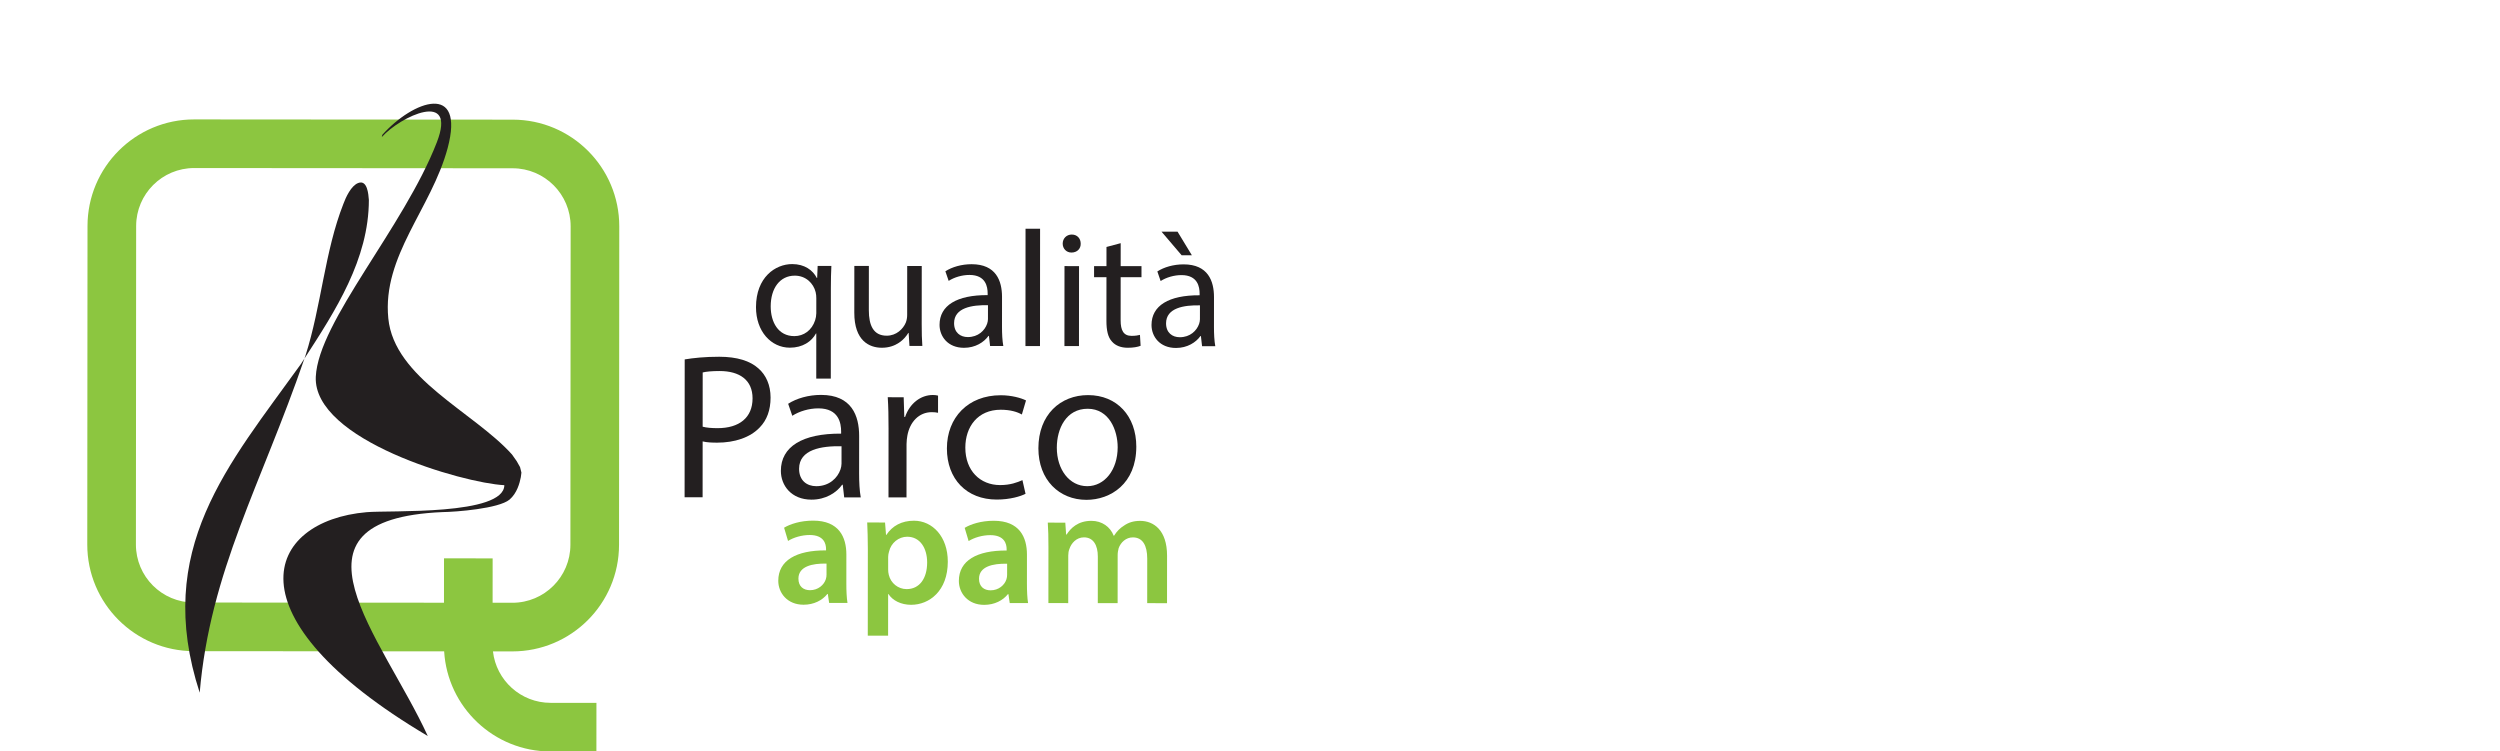
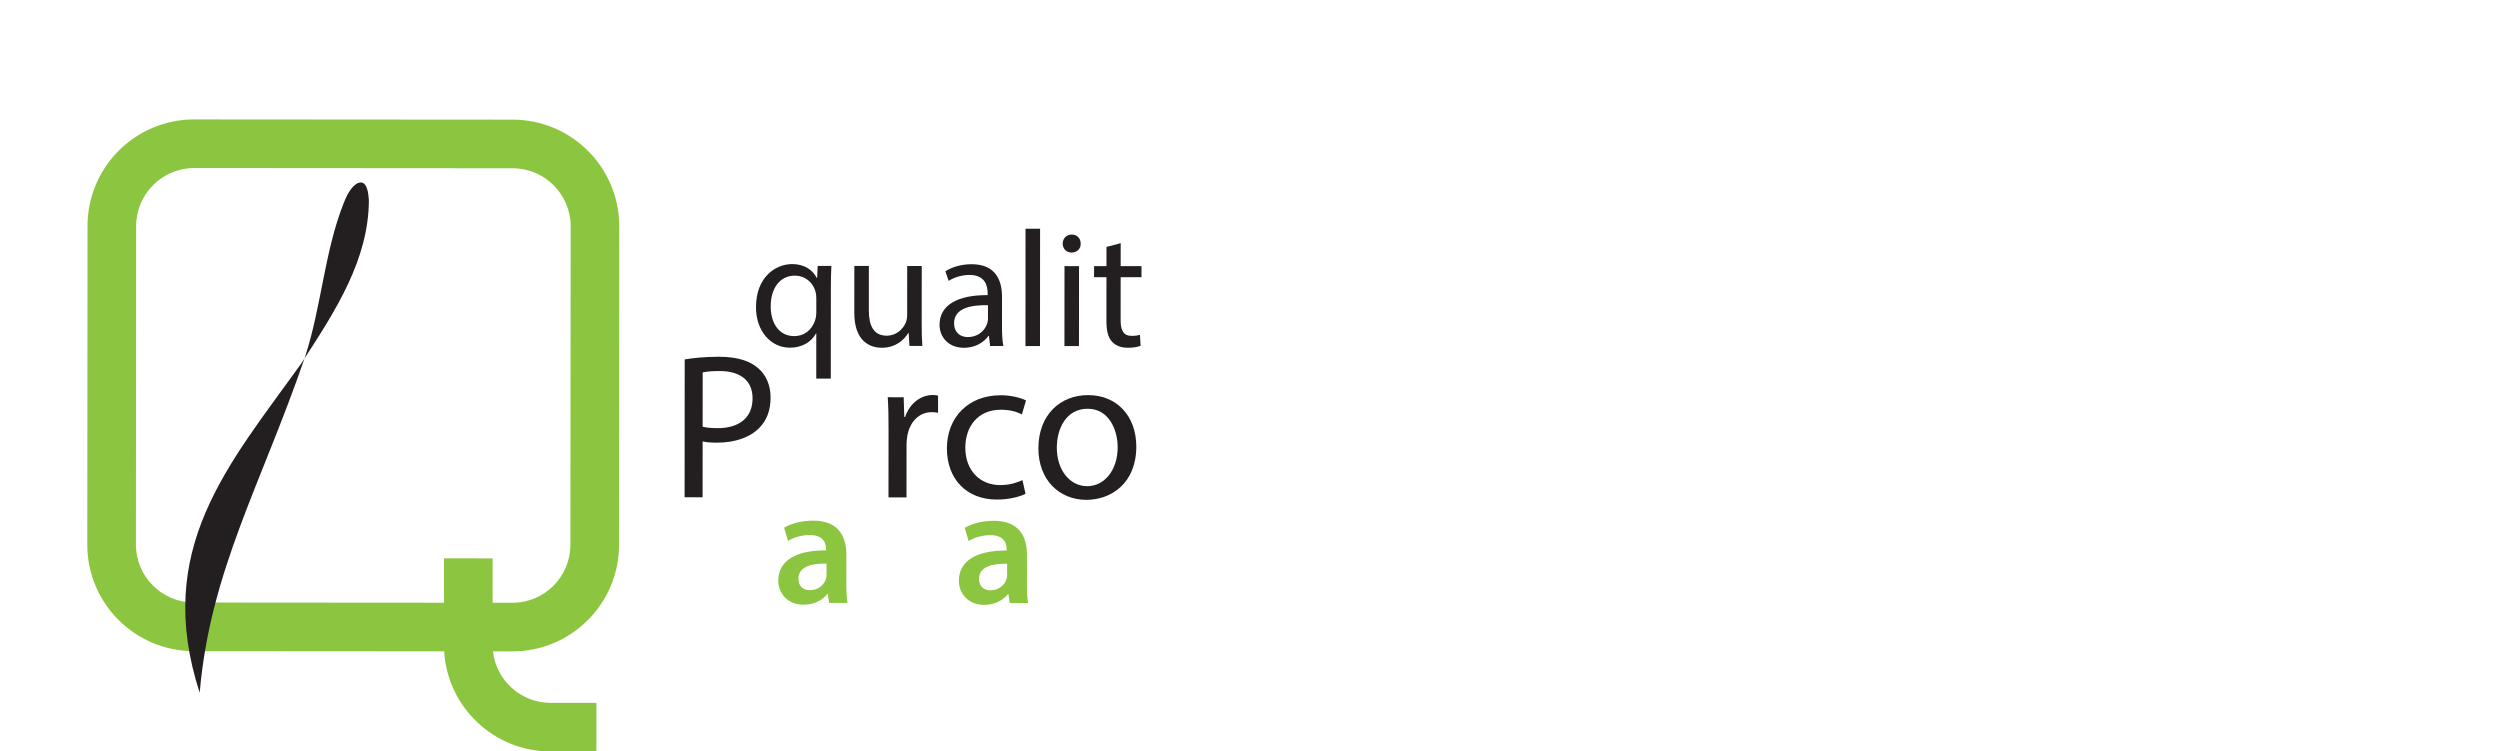
<svg xmlns="http://www.w3.org/2000/svg" width="100%" height="100%" viewBox="0 0 26771 8042" version="1.1" xml:space="preserve" style="fill-rule:evenodd;clip-rule:evenodd;stroke-linejoin:round;stroke-miterlimit:2;">
  <g>
    <path d="M934.565,5829.96l2.491,-3409.93c0.46,-630.807 512.259,-1141.77 1143.16,-1141.31l3409.84,2.491c630.716,0.46 1141.77,512.168 1141.31,1142.98l-2.49,3409.84c-0.461,630.807 -512.26,1141.86 -1142.98,1141.4l-207.14,-0.151c34.95,309.87 297.778,550.738 617.009,550.971l491.103,0.359l-0.381,520.812l-491.103,-0.359c-606.93,-0.443 -1103.06,-474.321 -1139.26,-1072.16l-2680.06,-1.958c-630.807,-0.46 -1141.95,-512.077 -1141.49,-1142.98m520.812,0.38c-0.251,343.199 277.768,621.533 621.057,621.783l2677.88,1.956l0.347,-475.155l520.721,0.38l-0.347,475.156l211.241,0.154c343.107,0.251 621.623,-277.768 621.874,-620.966l2.49,-3409.84c0.251,-343.198 -277.859,-621.623 -620.966,-621.874l-3409.84,-2.49c-343.289,-0.251 -621.715,277.768 -621.965,620.966l-2.491,3409.93Z" style="fill:#8cc640;fill-rule:nonzero;" />
-     <path d="M4580.97,7881.53c-2166.06,-1282.24 -1735.18,-2303.32 -654.572,-2396.94c253.177,-21.778 1469.18,37.252 1474.34,-288.992c-443.791,-22.287 -2049.91,-484.764 -2019.16,-1160.84c28.229,-593.24 942.458,-1599.2 1296.16,-2510.8c219.31,-566.947 -388.834,-278.051 -588.207,-57.66c-1.733,3.279 1.56,-14.671 4.756,-22.871c332.078,-370.75 887.844,-564.817 699.324,142.584c-173.621,647.084 -701.82,1153.29 -635.419,1823.34c63.231,642.335 916.043,1002.38 1324.25,1457.05l50.798,71.939l35.859,63.727l14.538,58.972l-6.415,48.932c-12.074,61.778 -40.04,170.75 -121.106,240.133c-116.171,96.331 -573.764,131.902 -717.57,133.529c-1805.54,78.238 -642.72,1338.79 -157.585,2397.9" style="fill:#231f20;fill-rule:nonzero;" />
    <path d="M2138.52,7417.63c-500.825,-1536.65 308.164,-2439.71 1083.11,-3518.59l38.683,-59.845l11.963,-34.985c168.795,-527.706 205.128,-1112.74 404.802,-1620.74c26.115,-70.334 81.887,-194.413 158.731,-223.792c98.084,-37.475 109.361,119.278 114.237,181.433c-0.464,635.455 -358.008,1185.81 -689.733,1698.08c-461.649,1344.93 -1010.75,2277.53 -1121.79,3578.43" style="fill:#231f20;fill-rule:nonzero;" />
    <path d="M7524.31,4569.25c42.094,11.148 95.311,15.562 159.558,15.608c232.748,0.17 374.721,-112.728 374.871,-318.866c0.145,-197.298 -139.489,-292.722 -352.188,-292.878c-84.296,-0.061 -148.548,6.544 -181.817,15.36l-0.424,580.776Zm-192.307,-720.529c93.056,-15.425 214.999,-28.641 370.194,-28.527c190.646,0.139 330.225,44.531 418.837,124.426c81.966,70.959 130.642,179.623 130.545,312.582c-0.099,135.238 -40.092,241.65 -115.514,319.147c-102.055,108.553 -268.317,163.839 -456.685,163.702c-57.685,-0.042 -110.904,-2.268 -155.185,-13.419l-0.438,598.456l-192.832,-0.141l1.078,-1476.23Z" style="fill:#231f20;fill-rule:nonzero;" />
-     <path d="M9011.55,4778.7c-212.787,-4.62 -454.402,32.931 -454.554,241.256c-0.092,126.398 84.069,186.241 183.857,186.314c139.612,0.102 228.347,-88.412 259.398,-179.338c6.667,-19.953 11.148,-42.094 11.163,-62.052l0.136,-186.18Zm28.397,547.535l-15.393,-135.25l-6.653,-0.005c-59.934,84.162 -175.269,159.534 -328.187,159.422c-217.255,-0.159 -327.958,-153.248 -327.845,-308.353c0.189,-259.358 230.854,-401.08 645.314,-398.59l0.017,-22.145c0.064,-88.67 -24.151,-248.257 -243.594,-248.418c-99.788,-0.073 -203.973,30.836 -279.374,79.536l-44.286,-128.527c88.712,-57.621 217.325,-95.164 352.563,-95.065c328.07,0.239 407.737,224.115 407.58,439.183l-0.293,401.157c-0.068,93.136 4.24,183.996 17.492,257.184l-177.341,-0.129Z" style="fill:#231f20;fill-rule:nonzero;" />
    <path d="M9514.86,4588.44c0.093,-126.307 -2.015,-234.937 -8.595,-334.73l170.688,0.125l6.499,210.608l8.839,0.006c48.86,-144.042 166.394,-234.813 297.167,-234.718c22.236,0.016 37.726,2.215 55.494,6.693l-0.135,183.902c-20.045,-4.389 -39.91,-6.682 -66.52,-6.701c-137.425,-0.1 -235.103,104.082 -261.728,250.327c-4.485,26.607 -8.973,57.588 -8.998,90.851l-0.417,571.936l-192.833,-0.141l0.539,-738.158Z" style="fill:#231f20;fill-rule:nonzero;" />
    <path d="M10981.8,5287.74c-51.052,26.573 -164.08,61.94 -308.158,61.835c-323.605,-0.237 -534.048,-219.833 -533.808,-547.904c0.241,-330.257 226.511,-569.492 576.726,-569.237c115.281,0.085 217.235,28.956 270.436,55.605l-44.491,150.698c-46.548,-26.644 -119.617,-51.029 -226.058,-51.107c-246.053,-0.18 -379.145,181.438 -379.309,405.346c-0.181,248.24 159.277,401.274 372.067,401.429c110.815,0.081 184.014,-28.663 239.439,-52.954l33.156,146.289Z" style="fill:#231f20;fill-rule:nonzero;" />
    <path d="M11316.8,4793.69c-0.171,234.935 134.937,412.374 325.582,412.514c186.18,0.136 325.921,-174.825 326.097,-416.503c0.133,-181.715 -90.556,-412.342 -321.117,-412.51c-230.469,-0.168 -330.413,212.549 -330.562,416.499m851.169,-10.496c-0.29,396.783 -275.266,569.548 -534.624,569.359c-290.343,-0.212 -514.095,-213.257 -513.848,-552.354c0.263,-359.055 235.443,-569.487 532.437,-569.27c308.113,0.225 516.275,224.195 516.035,552.265" style="fill:#231f20;fill-rule:nonzero;" />
    <path d="M8741.35,3194.31c0.016,-21.233 -1.697,-46.022 -6.969,-65.436c-22.986,-95.613 -106.129,-177.054 -222.867,-177.139c-161.028,-0.118 -258.364,136.052 -258.505,328.884c-0.124,169.868 81.147,318.561 252.746,318.687c100.882,0.073 187.592,-61.741 223.03,-169.705c7.123,-21.228 12.431,-51.298 12.448,-74.263l0.117,-161.028Zm-0.275,376.826l-3.554,-0.003c-45.992,84.901 -141.637,152.085 -279.609,151.984c-199.941,-0.146 -362.665,-173.686 -362.475,-433.773c0.234,-320.234 207.387,-461.608 387.825,-461.476c132.778,0.096 221.127,65.593 263.533,148.826l3.554,0.003l5.38,-129.128l146.903,0.107c-3.607,72.537 -5.393,146.807 -5.458,235.295l-0.709,971.362l-155.743,-0.113l0.353,-483.084Z" style="fill:#231f20;fill-rule:nonzero;" />
    <path d="M9869.96,3471.15c-0.064,88.488 1.61,166.314 6.847,233.573l-137.972,-0.101l-8.738,-139.801l-3.554,-0.003c-40.694,68.957 -130.98,159.11 -283.168,158.999c-134.509,-0.098 -295.391,-74.487 -295.172,-375.31l0.366,-500.672l155.651,0.114l-0.346,474.153c-0.119,162.759 49.376,272.517 190.902,272.62c104.345,0.076 176.938,-72.411 205.33,-141.376c8.856,-23.049 14.162,-51.296 14.183,-79.638l0.384,-525.459l155.742,0.113l-0.455,622.788Z" style="fill:#231f20;fill-rule:nonzero;" />
    <path d="M10579.6,3268.19c-169.865,-3.678 -362.72,26.254 -362.841,192.568c-0.074,100.882 67.146,148.683 146.703,148.741c111.452,0.082 182.313,-70.584 207.153,-143.106c5.297,-15.944 8.864,-33.621 8.876,-49.569l0.109,-148.634Zm22.645,437.08l-12.315,-107.999l-5.285,-0.004c-47.802,67.22 -139.888,127.299 -261.912,127.21c-173.421,-0.127 -261.82,-122.216 -261.73,-246.154c0.152,-206.957 184.318,-320.098 515.121,-318.034l0.013,-17.679c0.052,-70.809 -19.266,-198.224 -194.51,-198.352c-79.557,-0.058 -162.778,24.669 -222.952,63.538l-35.284,-102.639c70.751,-45.97 173.477,-75.968 281.376,-75.889c261.818,0.191 325.388,178.945 325.263,350.544l-0.234,320.233c-0.054,74.363 3.447,146.906 14.066,205.328l-141.617,-0.103Z" style="fill:#231f20;fill-rule:nonzero;" />
    <path d="M11137.6,2449.4l-155.743,-0.114l-0.917,1256.24l155.742,0.114l0.918,-1256.24Z" style="fill:#231f20;" />
    <path d="M11399,2849.47l155.742,0.114l-0.625,856.355l-155.742,-0.114l0.625,-856.355Zm173.598,-240.55c1.692,53.131 -37.252,95.569 -99.129,95.524c-54.861,-0.04 -93.743,-42.535 -93.704,-95.664c0.04,-54.861 40.715,-97.207 97.399,-97.166c58.323,0.043 95.474,42.446 95.434,97.306" style="fill:#231f20;fill-rule:nonzero;" />
    <path d="M12000.8,2603.96l-0.18,245.961l222.906,0.163l-0.087,118.561l-222.905,-0.163l-0.338,461.76c-0.077,106.167 29.952,166.335 116.708,166.399c40.645,0.029 70.722,-5.234 90.227,-10.506l6.932,116.744c-30.082,12.372 -77.841,21.176 -137.987,21.132c-72.54,-0.053 -130.938,-23.06 -167.997,-65.554c-44.256,-46.053 -60.149,-122.159 -60.075,-223.041l0.341,-467.045l-132.686,-0.097l0.087,-118.561l132.686,0.097l0.15,-205.226l152.218,-40.624Z" style="fill:#231f20;fill-rule:nonzero;" />
-     <path d="M12849.5,3269.85c-169.865,-3.678 -362.719,26.254 -362.841,192.568c-0.074,100.882 67.146,148.683 146.703,148.741c111.544,0.082 182.313,-70.584 207.154,-143.106c5.297,-15.944 8.864,-33.621 8.876,-49.569l0.108,-148.634Zm-240.009,-789.276l153.735,253.091l-109.721,-0.08l-215.704,-253.137l171.69,0.126Zm262.746,1226.36l-12.315,-107.999l-5.377,-0.004c-47.801,67.22 -139.887,127.299 -261.911,127.21c-173.422,-0.127 -261.821,-122.216 -261.73,-246.153c0.151,-206.958 184.318,-320.099 515.121,-318.035l0.013,-17.679c0.051,-70.809 -19.266,-198.224 -194.511,-198.352c-79.557,-0.058 -162.777,24.669 -222.952,63.538l-35.284,-102.639c70.843,-45.97 173.478,-75.968 281.376,-75.889c261.819,0.191 325.389,178.945 325.263,350.544l-0.234,320.233c-0.054,74.363 3.447,146.906 14.067,205.328l-141.526,-0.103Z" style="fill:#231f20;fill-rule:nonzero;" />
    <path d="M8850.78,6035.32c-153.917,-3.666 -300.845,29.854 -300.94,160.809c-0.062,84.933 54.77,123.886 123.756,123.937c86.756,0.063 150.498,-56.483 169.954,-118.437c5.388,-15.944 7.133,-33.622 7.143,-47.748l0.087,-118.561Zm28.034,421.136l-14.147,-95.606l-5.285,-0.004c-53.088,67.215 -143.433,114.902 -254.886,114.821c-173.422,-0.127 -270.566,-125.776 -270.471,-256.731c0.159,-217.62 193.072,-327.201 511.573,-325.145l0.01,-14.217c0.041,-56.592 -22.946,-150.382 -175.043,-150.493c-84.934,-0.062 -173.442,26.392 -231.883,63.531l-42.364,-141.557c63.729,-38.867 175.209,-75.967 311.449,-75.867c276.035,0.202 355.555,175.413 355.418,362.96l-0.227,311.394c-0.057,77.916 3.442,153.922 12.242,207.058l-196.386,-0.144Z" style="fill:#8cc640;fill-rule:nonzero;" />
-     <path d="M9510.68,6095.97c-0.016,21.233 1.702,40.737 6.973,60.151c21.26,88.504 99.039,152.261 191.081,152.328c137.972,0.101 219.436,-114.846 219.56,-284.714c0.111,-152.188 -74.161,-276.089 -213.865,-276.191c-90.219,-0.066 -173.469,65.396 -194.772,160.885c-5.299,17.676 -8.867,37.175 -8.88,54.855l-0.097,132.686Zm-217.464,-214.225c0.083,-113.275 -3.404,-205.229 -6.899,-286.702l191.101,0.139l10.475,132.785l3.554,0.003c63.771,-97.281 164.693,-152.068 295.648,-151.972c198.118,0.144 362.576,170.132 362.379,439.059c-0.227,311.393 -196.724,461.616 -393.11,461.472c-107.99,-0.079 -198.176,-46.166 -242.324,-115.184l-3.554,-0.002l-0.326,445.902l-217.62,-0.159l0.676,-925.341Z" style="fill:#8cc640;fill-rule:nonzero;" />
    <path d="M10784.6,6036.73c-153.917,-3.667 -300.844,29.853 -300.94,160.808c-0.062,84.934 54.771,123.887 123.757,123.937c86.756,0.064 150.498,-56.482 169.954,-118.437c5.388,-15.944 7.132,-33.622 7.143,-47.747l0.086,-118.561Zm28.034,421.136l-14.146,-95.607l-5.286,-0.004c-53.087,67.216 -143.432,114.903 -254.885,114.821c-173.331,-0.127 -270.567,-125.776 -270.471,-256.731c0.159,-217.62 193.072,-327.2 511.572,-325.145l0.011,-14.216c0.041,-56.592 -22.947,-150.383 -175.044,-150.494c-84.934,-0.062 -173.441,26.393 -231.883,63.531l-42.363,-141.557c63.728,-38.866 175.208,-75.966 311.449,-75.866c276.035,0.201 355.555,175.413 355.418,362.959l-0.227,311.394c-0.057,77.917 3.441,153.922 12.242,207.058l-196.387,-0.143Z" style="fill:#8cc640;fill-rule:nonzero;" />
-     <path d="M11227,5853.04c0.072,-99.059 -1.599,-182.263 -6.921,-256.538l187.547,0.137l8.746,127.407l5.377,0.004c42.516,-67.224 120.4,-146.815 265.48,-146.709c113.275,0.083 201.626,63.848 238.737,159.471l3.554,0.003c30.108,-47.822 65.493,-83.155 106.246,-107.913c47.778,-33.592 102.651,-51.231 173.46,-51.18c143.257,0.105 288.266,97.539 288.064,373.573l-0.37,507.781l-212.335,-0.155l0.348,-475.976c0.104,-143.258 -49.318,-228.227 -153.753,-228.304c-74.272,-0.054 -129.171,52.944 -152.181,114.896c-5.393,21.23 -10.698,47.745 -10.716,72.532l-0.377,516.62l-212.335,-0.155l0.365,-498.94c0.088,-120.293 -47.603,-205.262 -148.484,-205.335c-81.38,-0.06 -136.287,63.601 -155.742,123.733c-8.855,21.227 -12.428,46.012 -12.446,70.708l-0.372,509.603l-212.334,-0.155l0.442,-605.108Z" style="fill:#8cc640;fill-rule:nonzero;" />
  </g>
</svg>